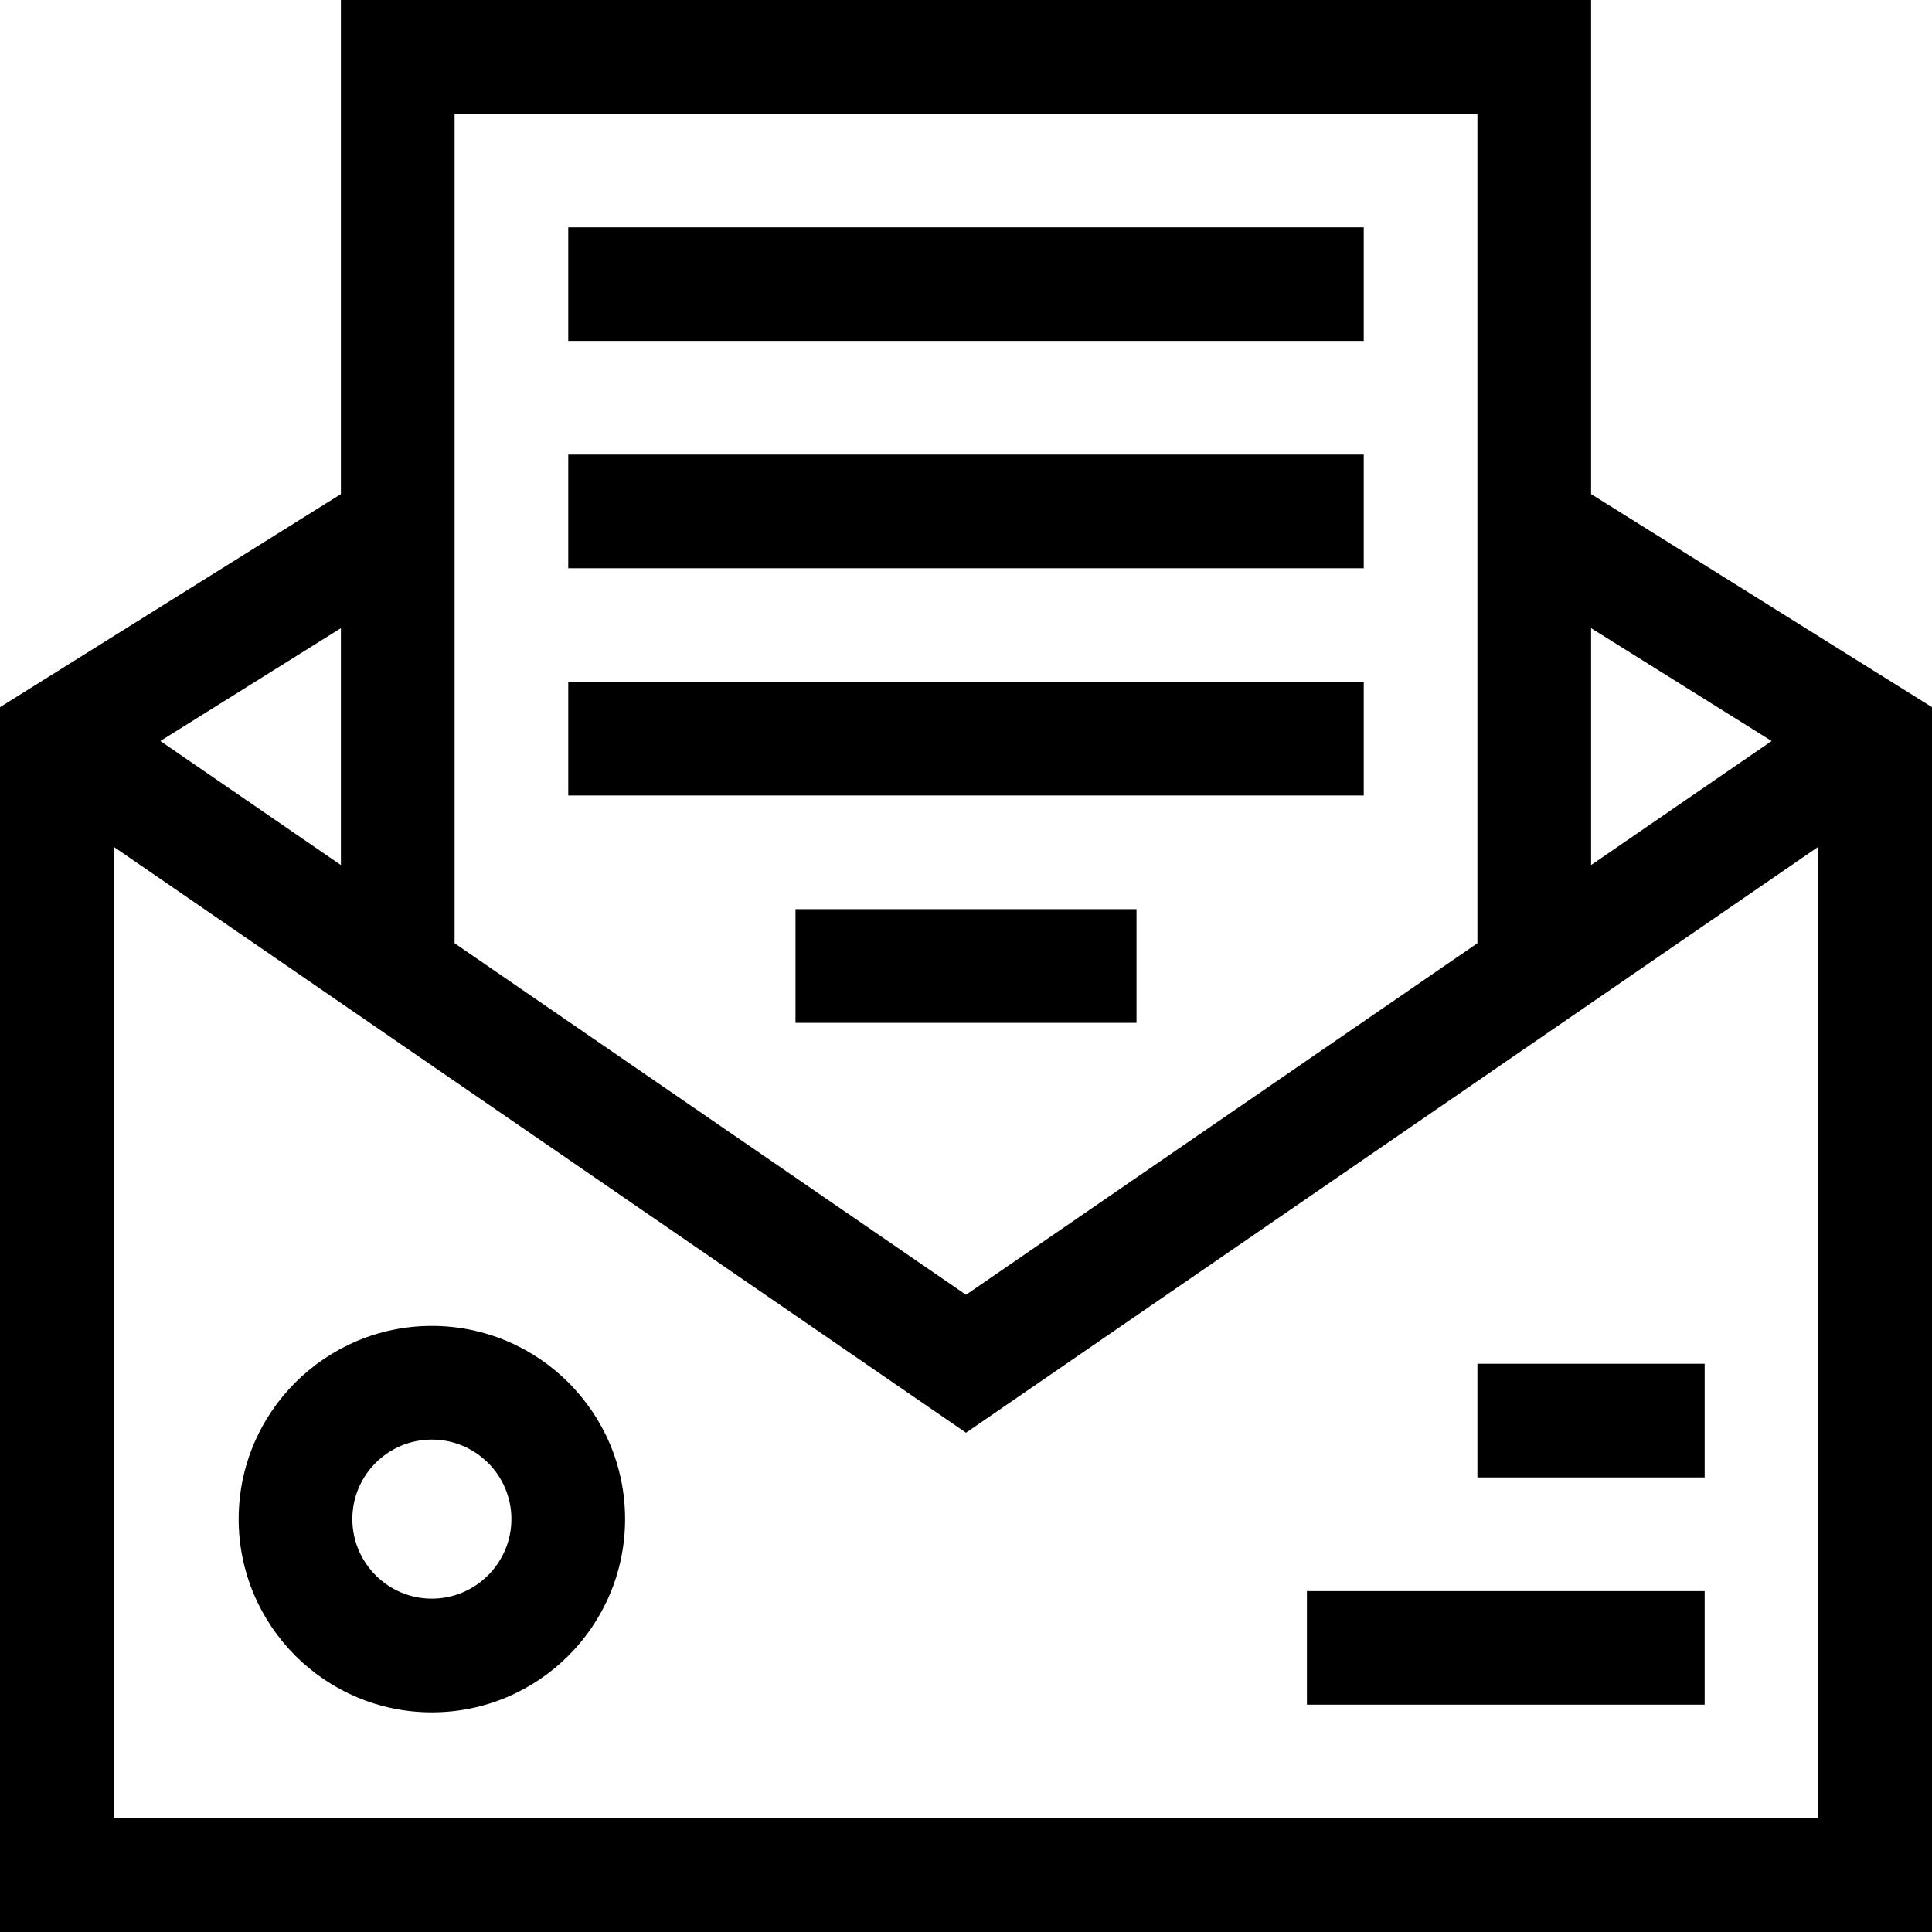
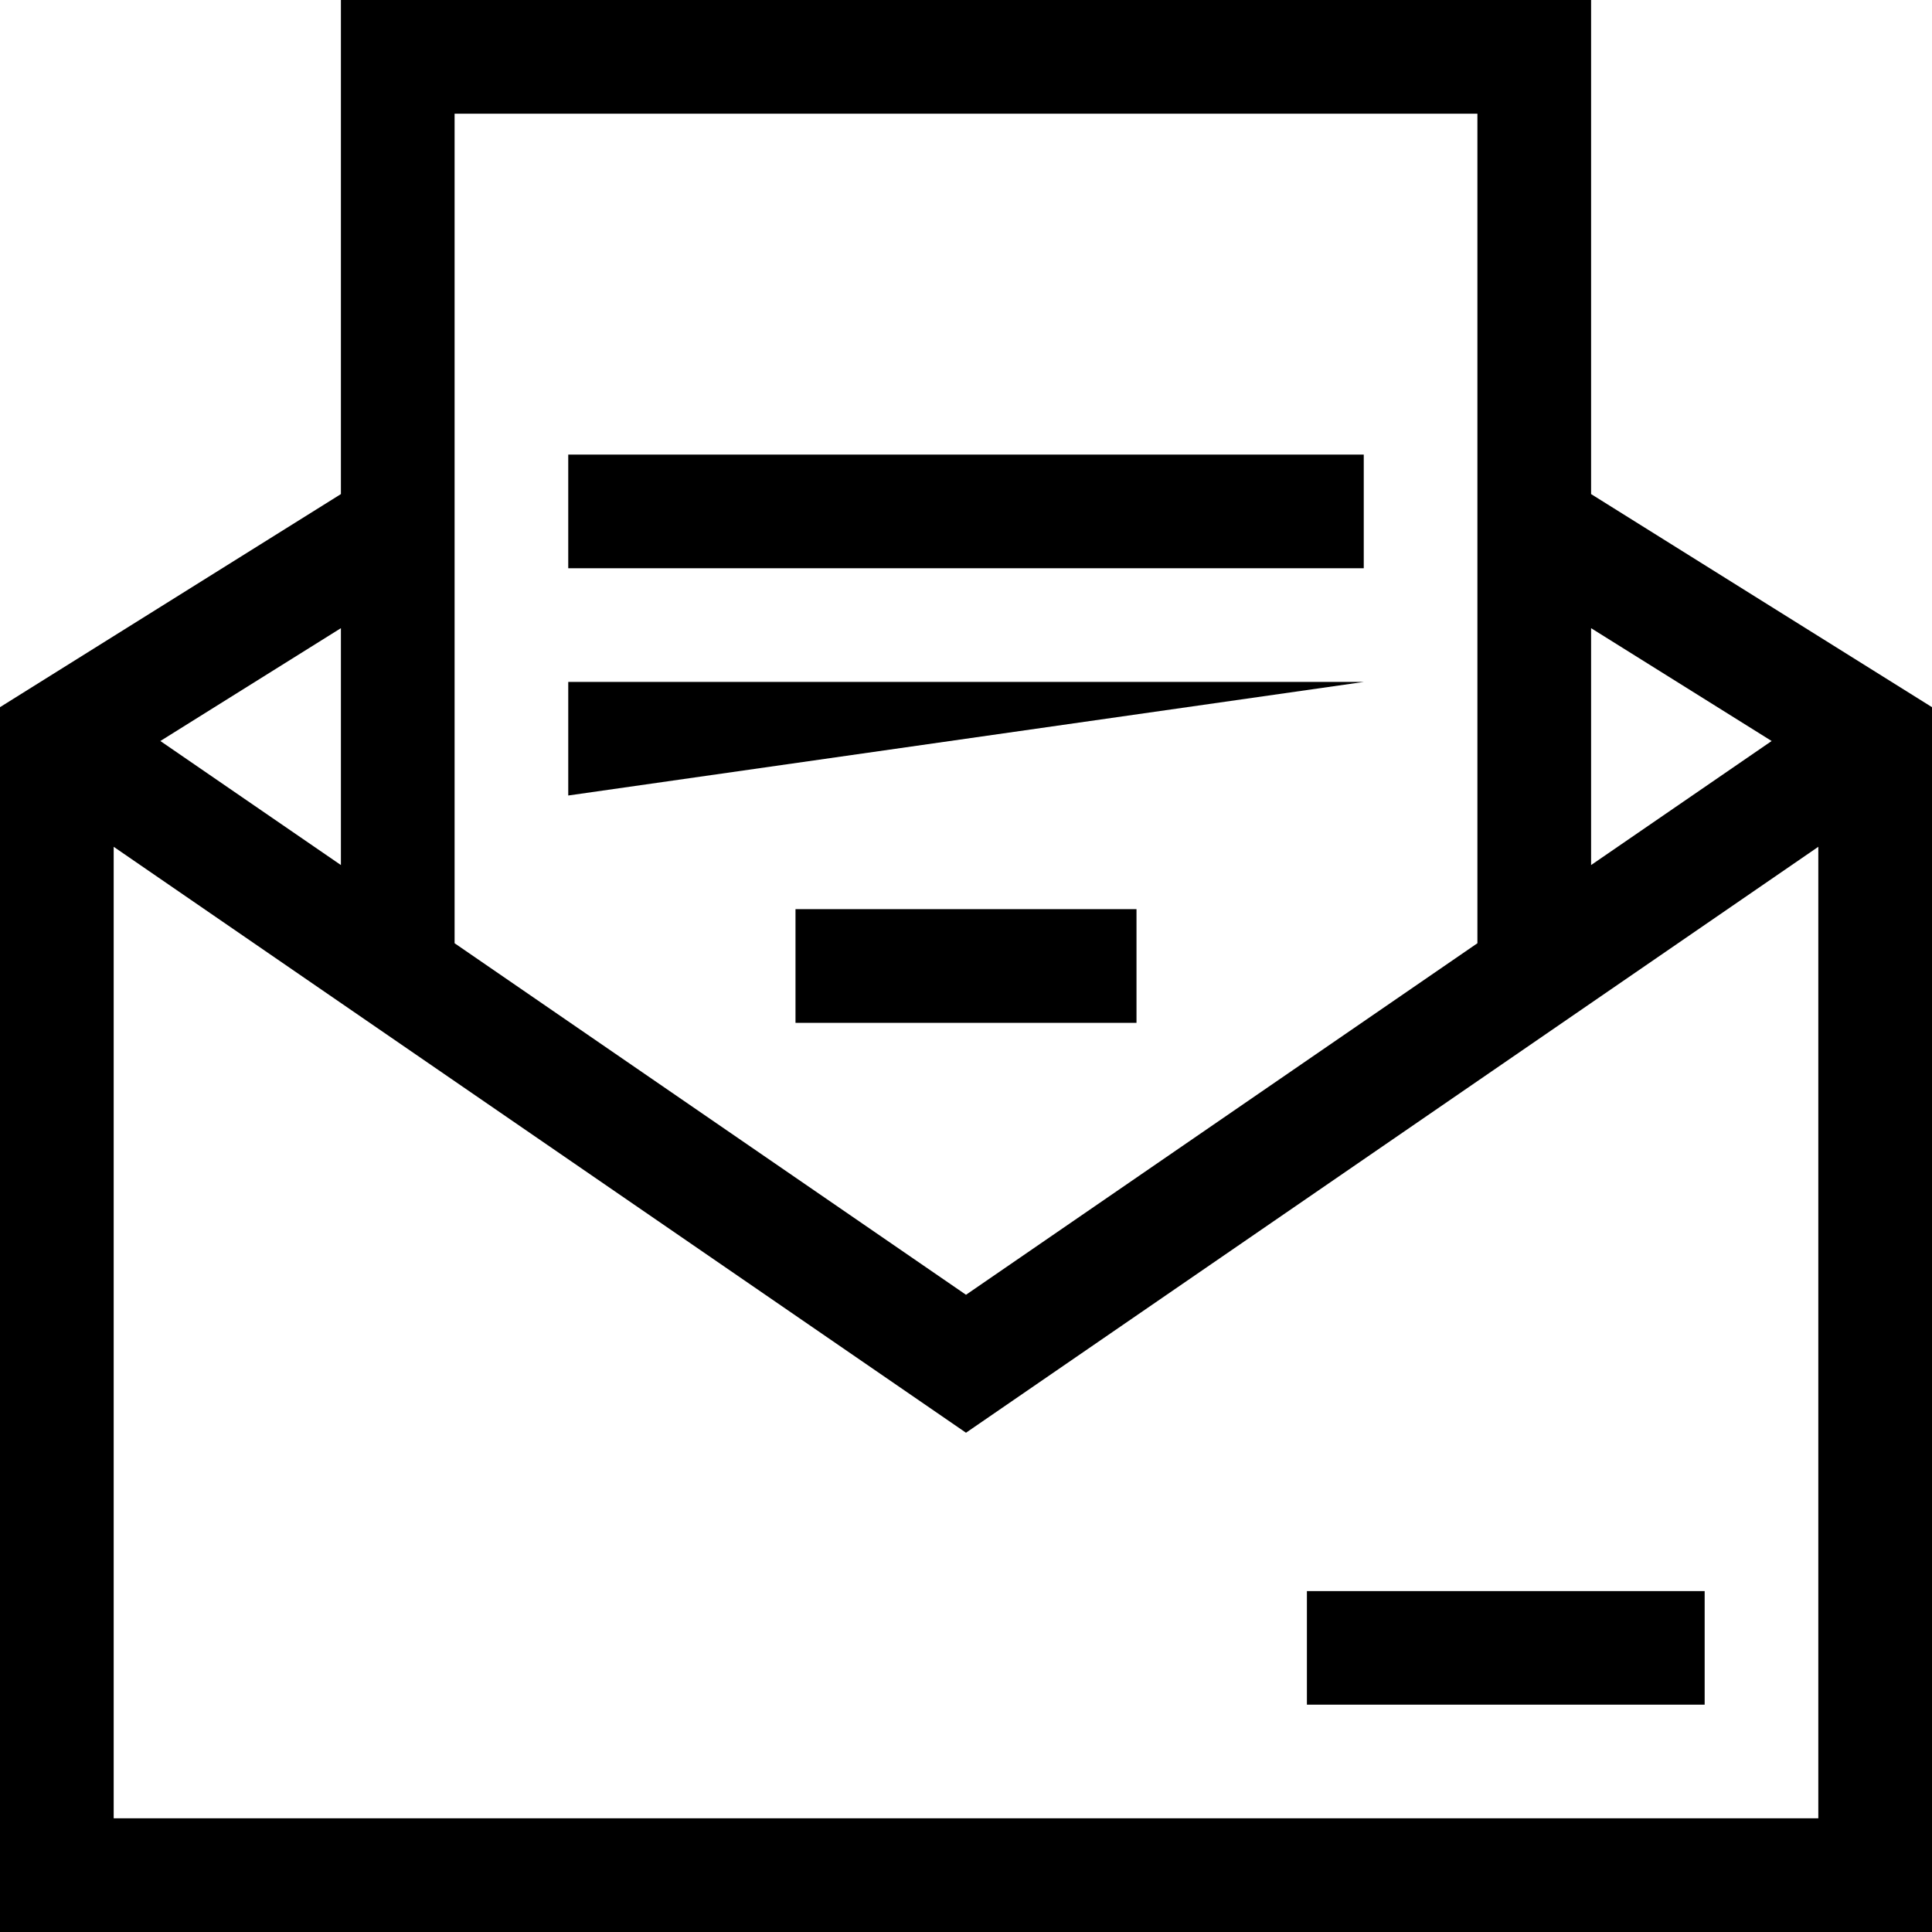
<svg xmlns="http://www.w3.org/2000/svg" width="64pt" height="64pt" viewBox="0 0 64 64" version="1.1">
  <g id="surface1">
    <path style=" stroke:none;fill-rule:nonzero;fill:rgb(0%,0%,0%);fill-opacity:1;" d="M 52.707 16.367 L 52.707 0 L 11.293 0 L 11.293 16.367 L 0 23.426 L 0 64 L 64 64 L 64 23.426 Z M 58.688 24.547 L 52.707 28.656 L 52.707 20.809 Z M 48.941 3.766 L 48.941 31.246 L 32 42.891 L 15.059 31.246 L 15.059 3.766 Z M 11.293 28.656 L 5.312 24.547 L 11.293 20.809 Z M 3.766 60.234 L 3.766 28.051 L 32 47.461 L 60.234 28.051 L 60.234 60.234 Z M 3.766 60.234 " />
-     <path style=" stroke:none;fill-rule:nonzero;fill:rgb(0%,0%,0%);fill-opacity:1;" d="M 18.824 22.59 L 45.176 22.59 L 45.176 26.352 L 18.824 26.352 Z M 18.824 22.59 " />
+     <path style=" stroke:none;fill-rule:nonzero;fill:rgb(0%,0%,0%);fill-opacity:1;" d="M 18.824 22.59 L 45.176 22.59 L 18.824 26.352 Z M 18.824 22.59 " />
    <path style=" stroke:none;fill-rule:nonzero;fill:rgb(0%,0%,0%);fill-opacity:1;" d="M 18.824 15.059 L 45.176 15.059 L 45.176 18.824 L 18.824 18.824 Z M 18.824 15.059 " />
-     <path style=" stroke:none;fill-rule:nonzero;fill:rgb(0%,0%,0%);fill-opacity:1;" d="M 18.824 7.531 L 45.176 7.531 L 45.176 11.293 L 18.824 11.293 Z M 18.824 7.531 " />
    <path style=" stroke:none;fill-rule:nonzero;fill:rgb(0%,0%,0%);fill-opacity:1;" d="M 26.352 30.117 L 37.648 30.117 L 37.648 33.883 L 26.352 33.883 Z M 26.352 30.117 " />
-     <path style=" stroke:none;fill-rule:nonzero;fill:rgb(0%,0%,0%);fill-opacity:1;" d="M 14.305 43.922 C 10.777 43.922 7.906 46.793 7.906 50.32 C 7.906 53.852 10.777 56.723 14.305 56.723 C 17.836 56.723 20.707 53.852 20.707 50.32 C 20.707 46.793 17.836 43.922 14.305 43.922 Z M 14.305 52.957 C 12.852 52.957 11.672 51.773 11.672 50.32 C 11.672 48.867 12.852 47.688 14.305 47.688 C 15.758 47.688 16.941 48.867 16.941 50.32 C 16.941 51.773 15.758 52.957 14.305 52.957 Z M 14.305 52.957 " />
    <path style=" stroke:none;fill-rule:nonzero;fill:rgb(0%,0%,0%);fill-opacity:1;" d="M 43.293 52.707 L 56.469 52.707 L 56.469 56.469 L 43.293 56.469 Z M 43.293 52.707 " />
-     <path style=" stroke:none;fill-rule:nonzero;fill:rgb(0%,0%,0%);fill-opacity:1;" d="M 48.941 45.176 L 56.469 45.176 L 56.469 48.941 L 48.941 48.941 Z M 48.941 45.176 " />
  </g>
</svg>